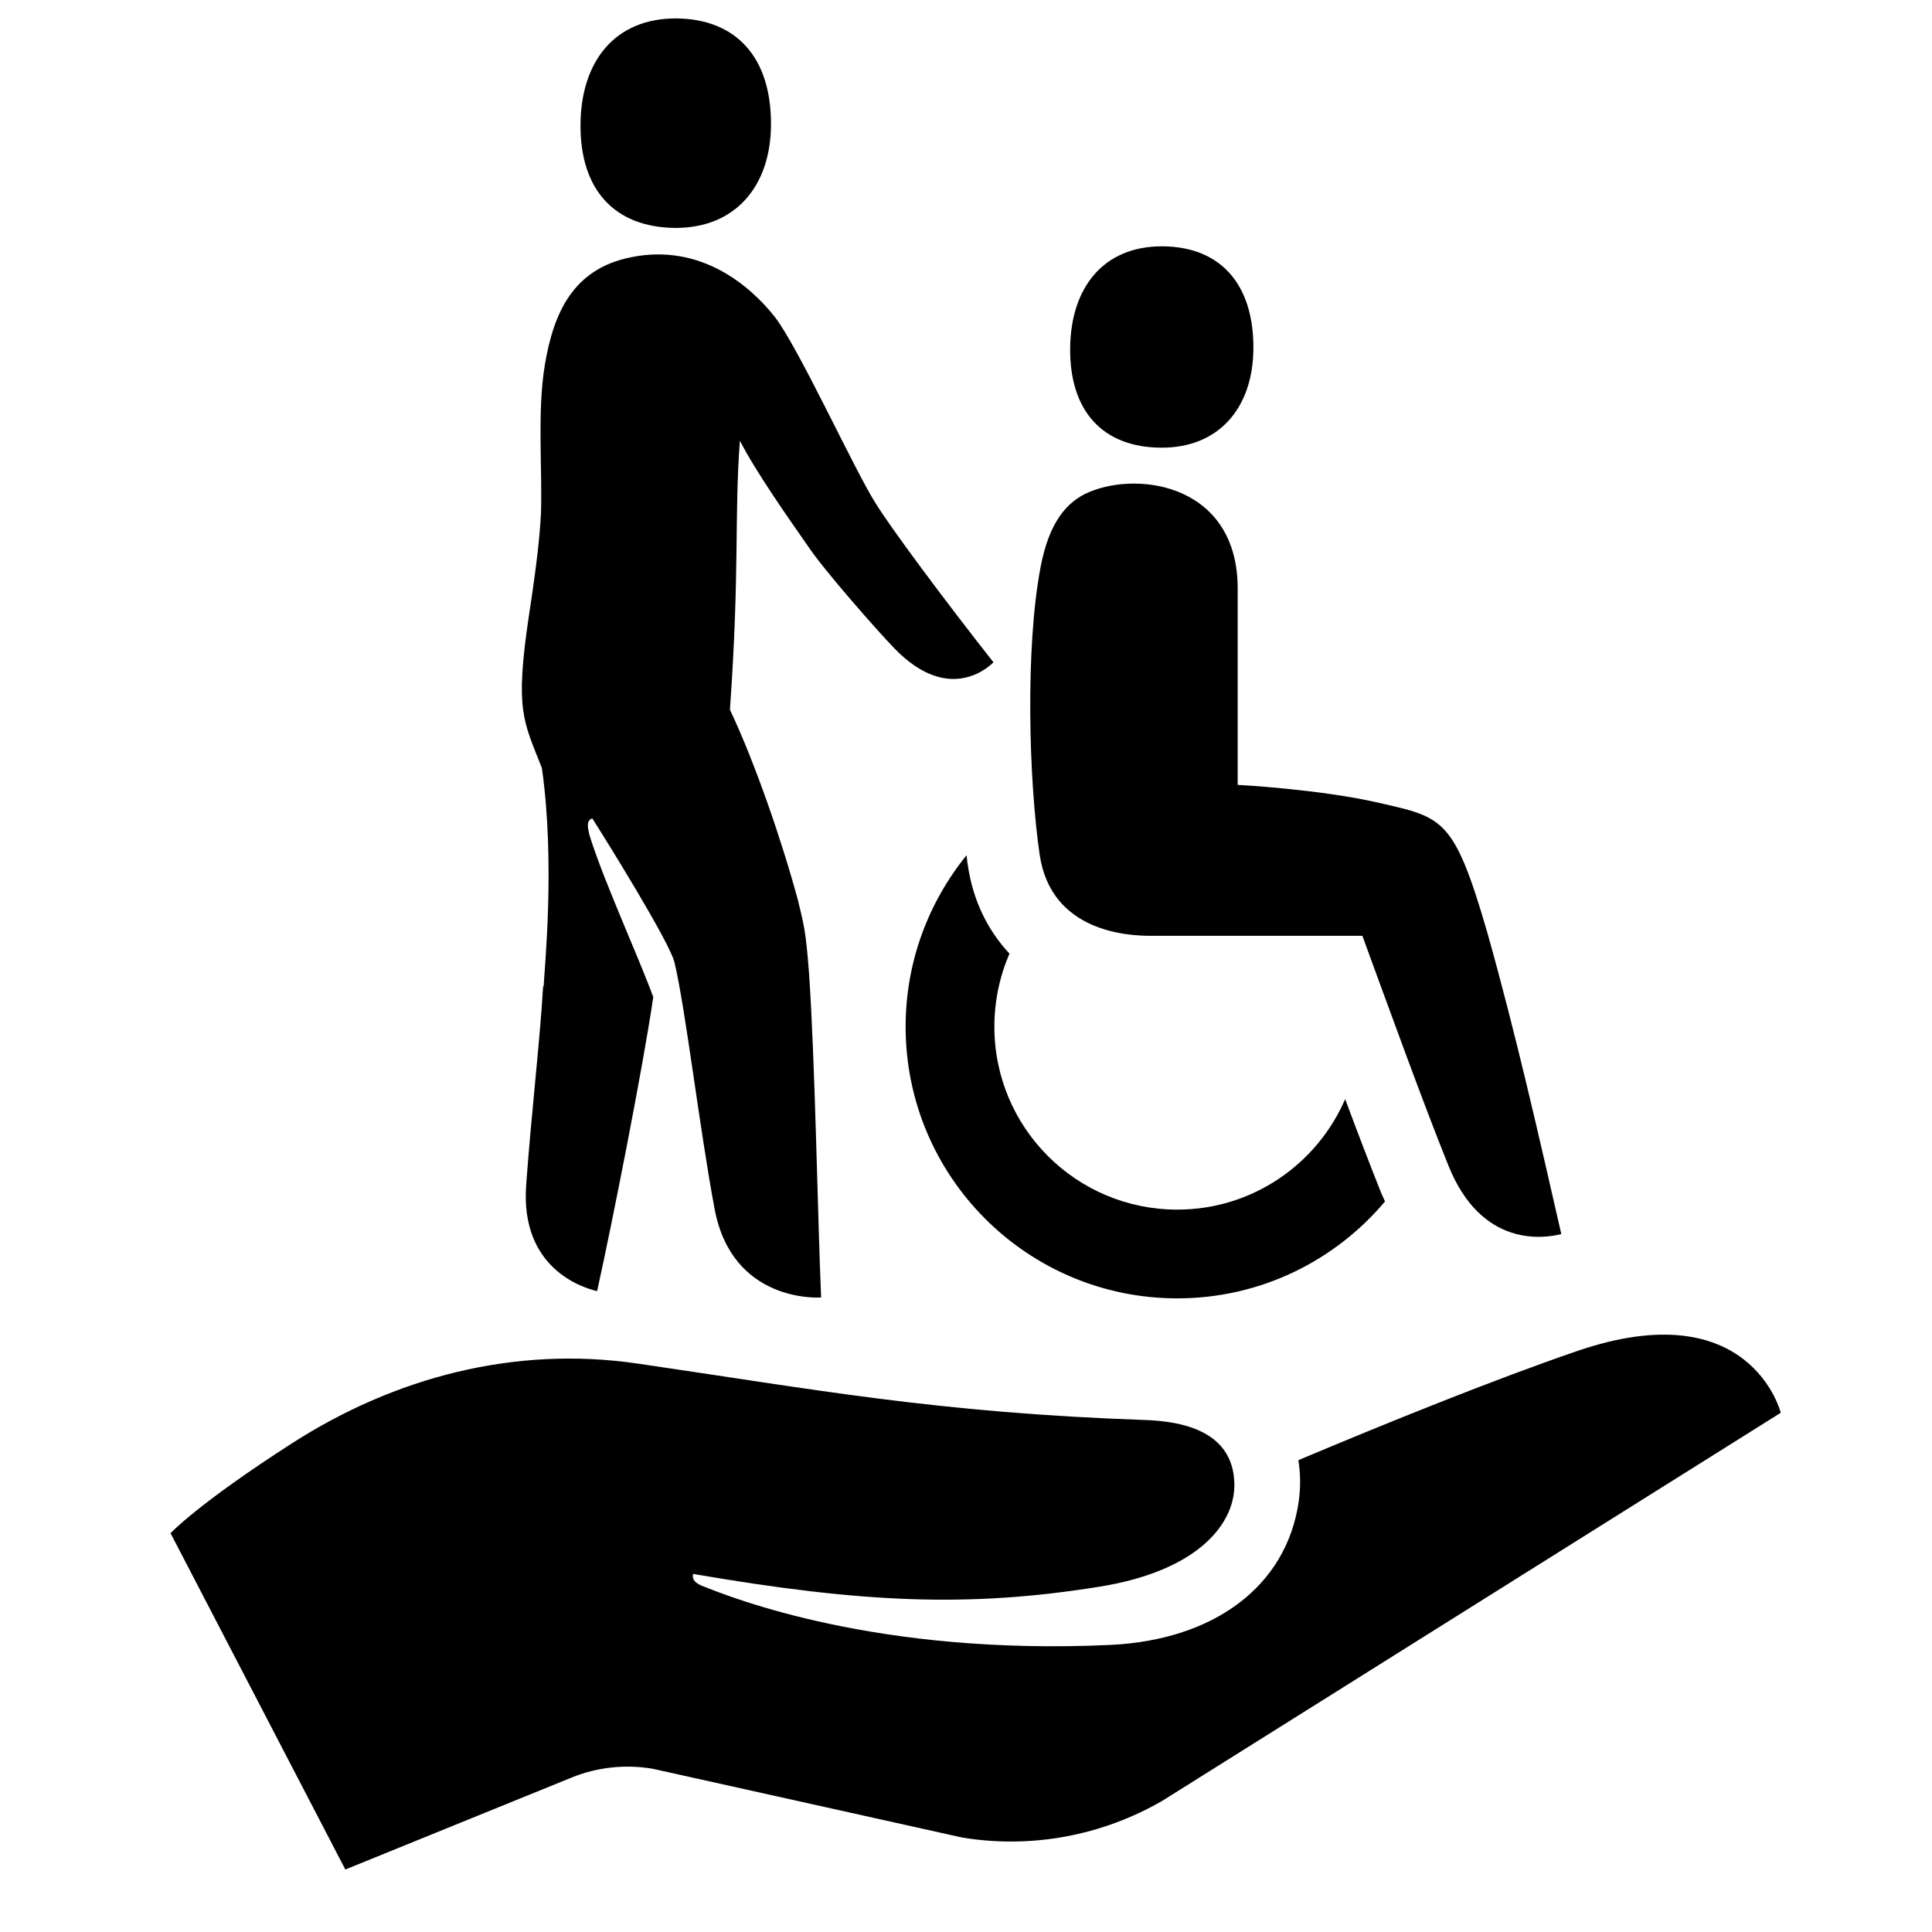
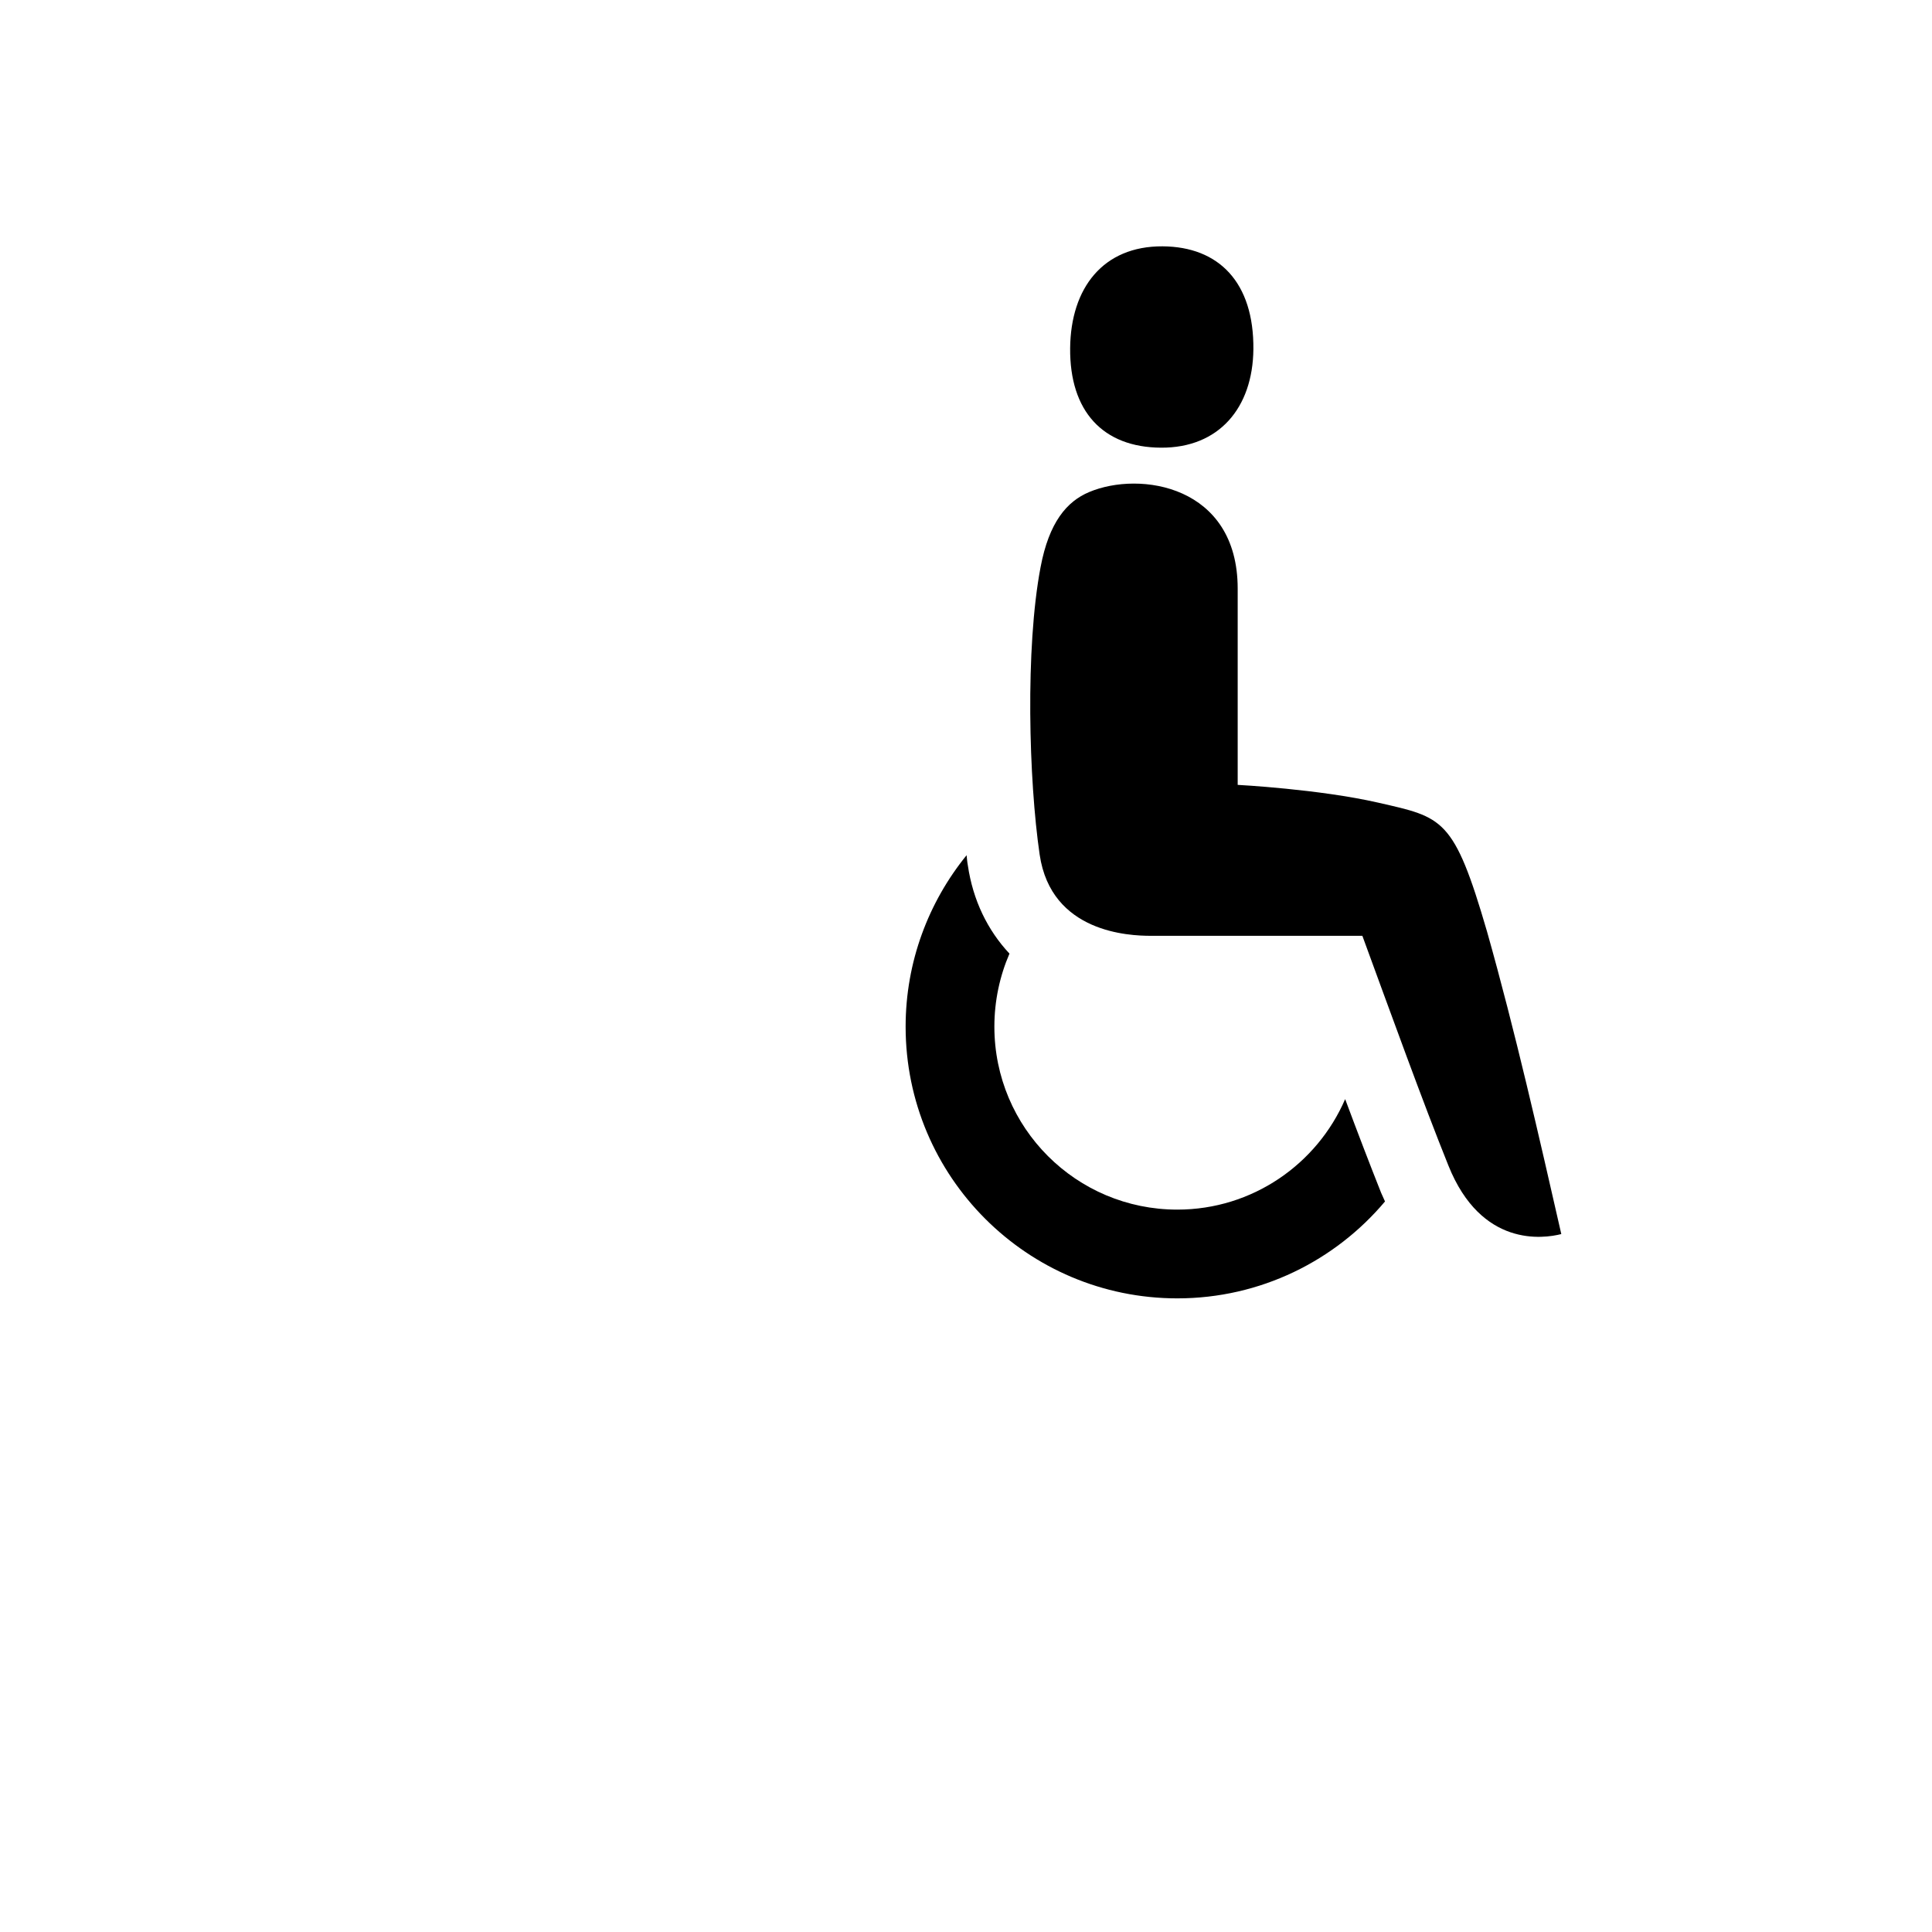
<svg xmlns="http://www.w3.org/2000/svg" id="Laag_1" viewBox="0 0 64 64">
  <defs>
    <style>.cls-1{fill:none;}</style>
  </defs>
  <rect class="cls-1" height="64" width="64" />
  <g>
-     <path d="m17.99,32.69c-.1,1.76-.39,4.2-.56,6.57-.2,2.76,1.87,3.4,2.35,3.51.51-2.3,1.52-7.42,1.86-9.74-.49-1.34-1.58-3.71-2.07-5.23-.13-.4-.14-.63.05-.69.34.53,2.62,4.18,2.73,4.8.36,1.52.82,5.45,1.32,8.13.58,3.1,3.41,2.95,3.53,2.94-.12-2.87-.2-7.86-.4-10.74-.11-1.47-.18-1.63-.37-2.43-.51-1.89-1.41-4.53-2.25-6.3.33-4.69.14-6.37.33-8.91.53,1.03,1.59,2.54,2.24,3.47.52.79,2.31,2.82,2.86,3.39,1.91,1.99,3.28.49,3.3.48-1.6-2.03-3.41-4.46-3.91-5.28-.66-1.02-2.56-5.18-3.34-6.17-.79-1-2.43-2.44-4.75-1.97-1.92.38-2.57,1.83-2.86,3.56-.26,1.56-.08,3.42-.13,4.93-.04.75-.13,1.63-.4,3.39-.47,3.15-.18,3.48.43,5.04.45,3.13.08,6.71.06,7.22Z" />
-     <path d="m22.36,7.55c2,.01,3.16-1.38,3.18-3.39.02-2.29-1.18-3.53-3.13-3.55-2.05-.01-3.16,1.43-3.18,3.5-.02,2.18,1.13,3.42,3.13,3.44Z" />
-     <path d="m52.23,44.76c-2.77.95-6.37,2.41-9.22,3.61.07.43.08.89.01,1.38-.41,2.81-2.82,4.58-6.24,4.74-7.73.36-12.53-1.56-13.53-1.96-.29-.12-.32-.26-.29-.39,0,0,.01,0,.01,0,5.59.96,9.12,1.12,13.46.42,3.29-.53,4.49-2.11,4.46-3.41-.03-1.27-.93-2.04-2.95-2.11-6.89-.24-10.92-1.01-16.82-1.87-4.1-.6-8.06.47-11.43,2.63-3.16,2.03-4.04,2.99-4.04,2.99l5.79,11.14,7.48-3.04c.85-.35,1.78-.45,2.69-.3l10.26,2.28c2.29.38,4.64-.06,6.64-1.22l20.48-12.85s-1-4.02-6.76-2.04Z" />
    <path d="m32.06,28.66c-.02-.1-.03-.23-.04-.33-1.26,1.55-2.02,3.53-2.02,5.68,0,4.97,4.03,9,9,9,2.76,0,5.23-1.25,6.88-3.21-.04-.1-.09-.19-.13-.29-.37-.93-.78-2-1.19-3.1-.93,2.15-3.07,3.66-5.56,3.66-3.35,0-6.06-2.71-6.06-6.06,0-.86.18-1.68.5-2.42-.72-.77-1.21-1.76-1.38-2.93Z" />
    <path d="m38.12,31h7.01c.95,2.59,2,5.5,2.85,7.61,1.09,2.72,3.15,2.42,3.74,2.27-.73-3.2-1.53-6.73-2.46-10.02-1.1-3.78-1.46-3.78-3.6-4.27-1.97-.45-4.66-.59-4.66-.59v-6.5c0-3.42-3.24-3.91-4.92-3.2-.74.31-1.33,1-1.61,2.49-.51,2.68-.39,7.06-.03,9.52.38,2.59,2.97,2.69,3.68,2.69Z" />
    <path d="m38.46,14.83c1.92.01,3.04-1.32,3.06-3.26.02-2.21-1.14-3.4-3.01-3.41-1.97-.01-3.04,1.38-3.06,3.37-.02,2.1,1.09,3.29,3.01,3.3Z" />
  </g>
</svg>